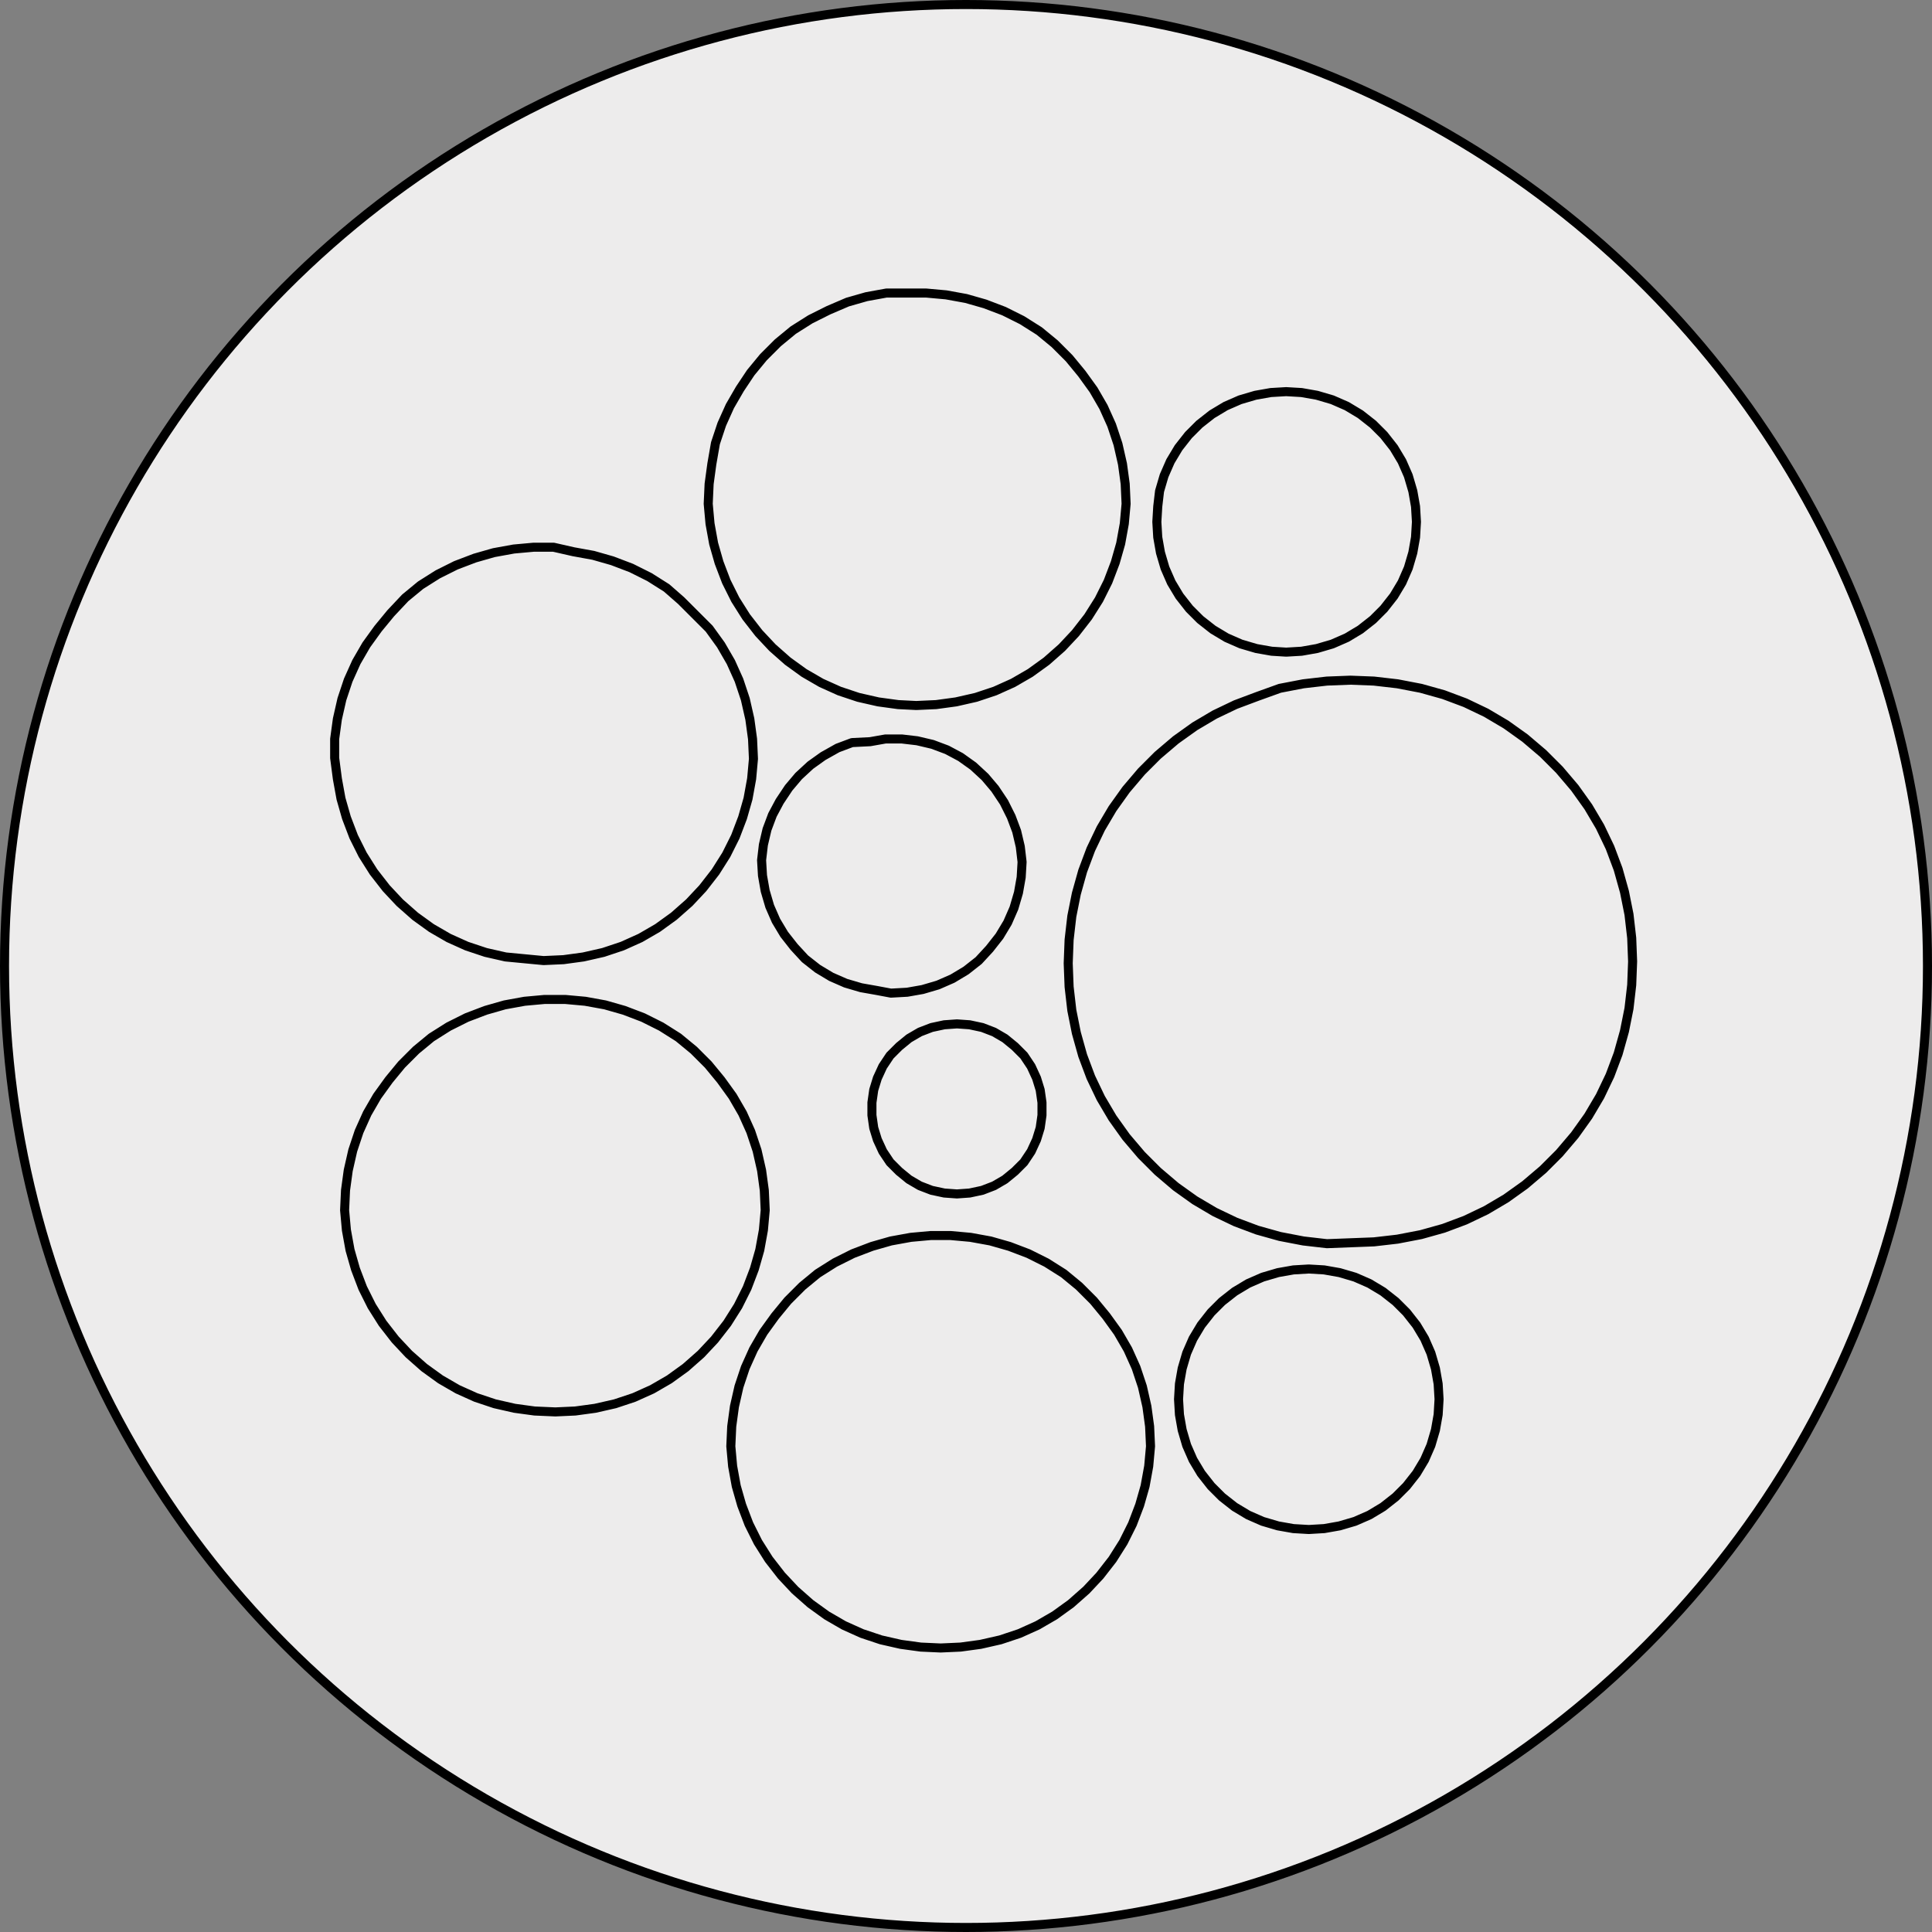
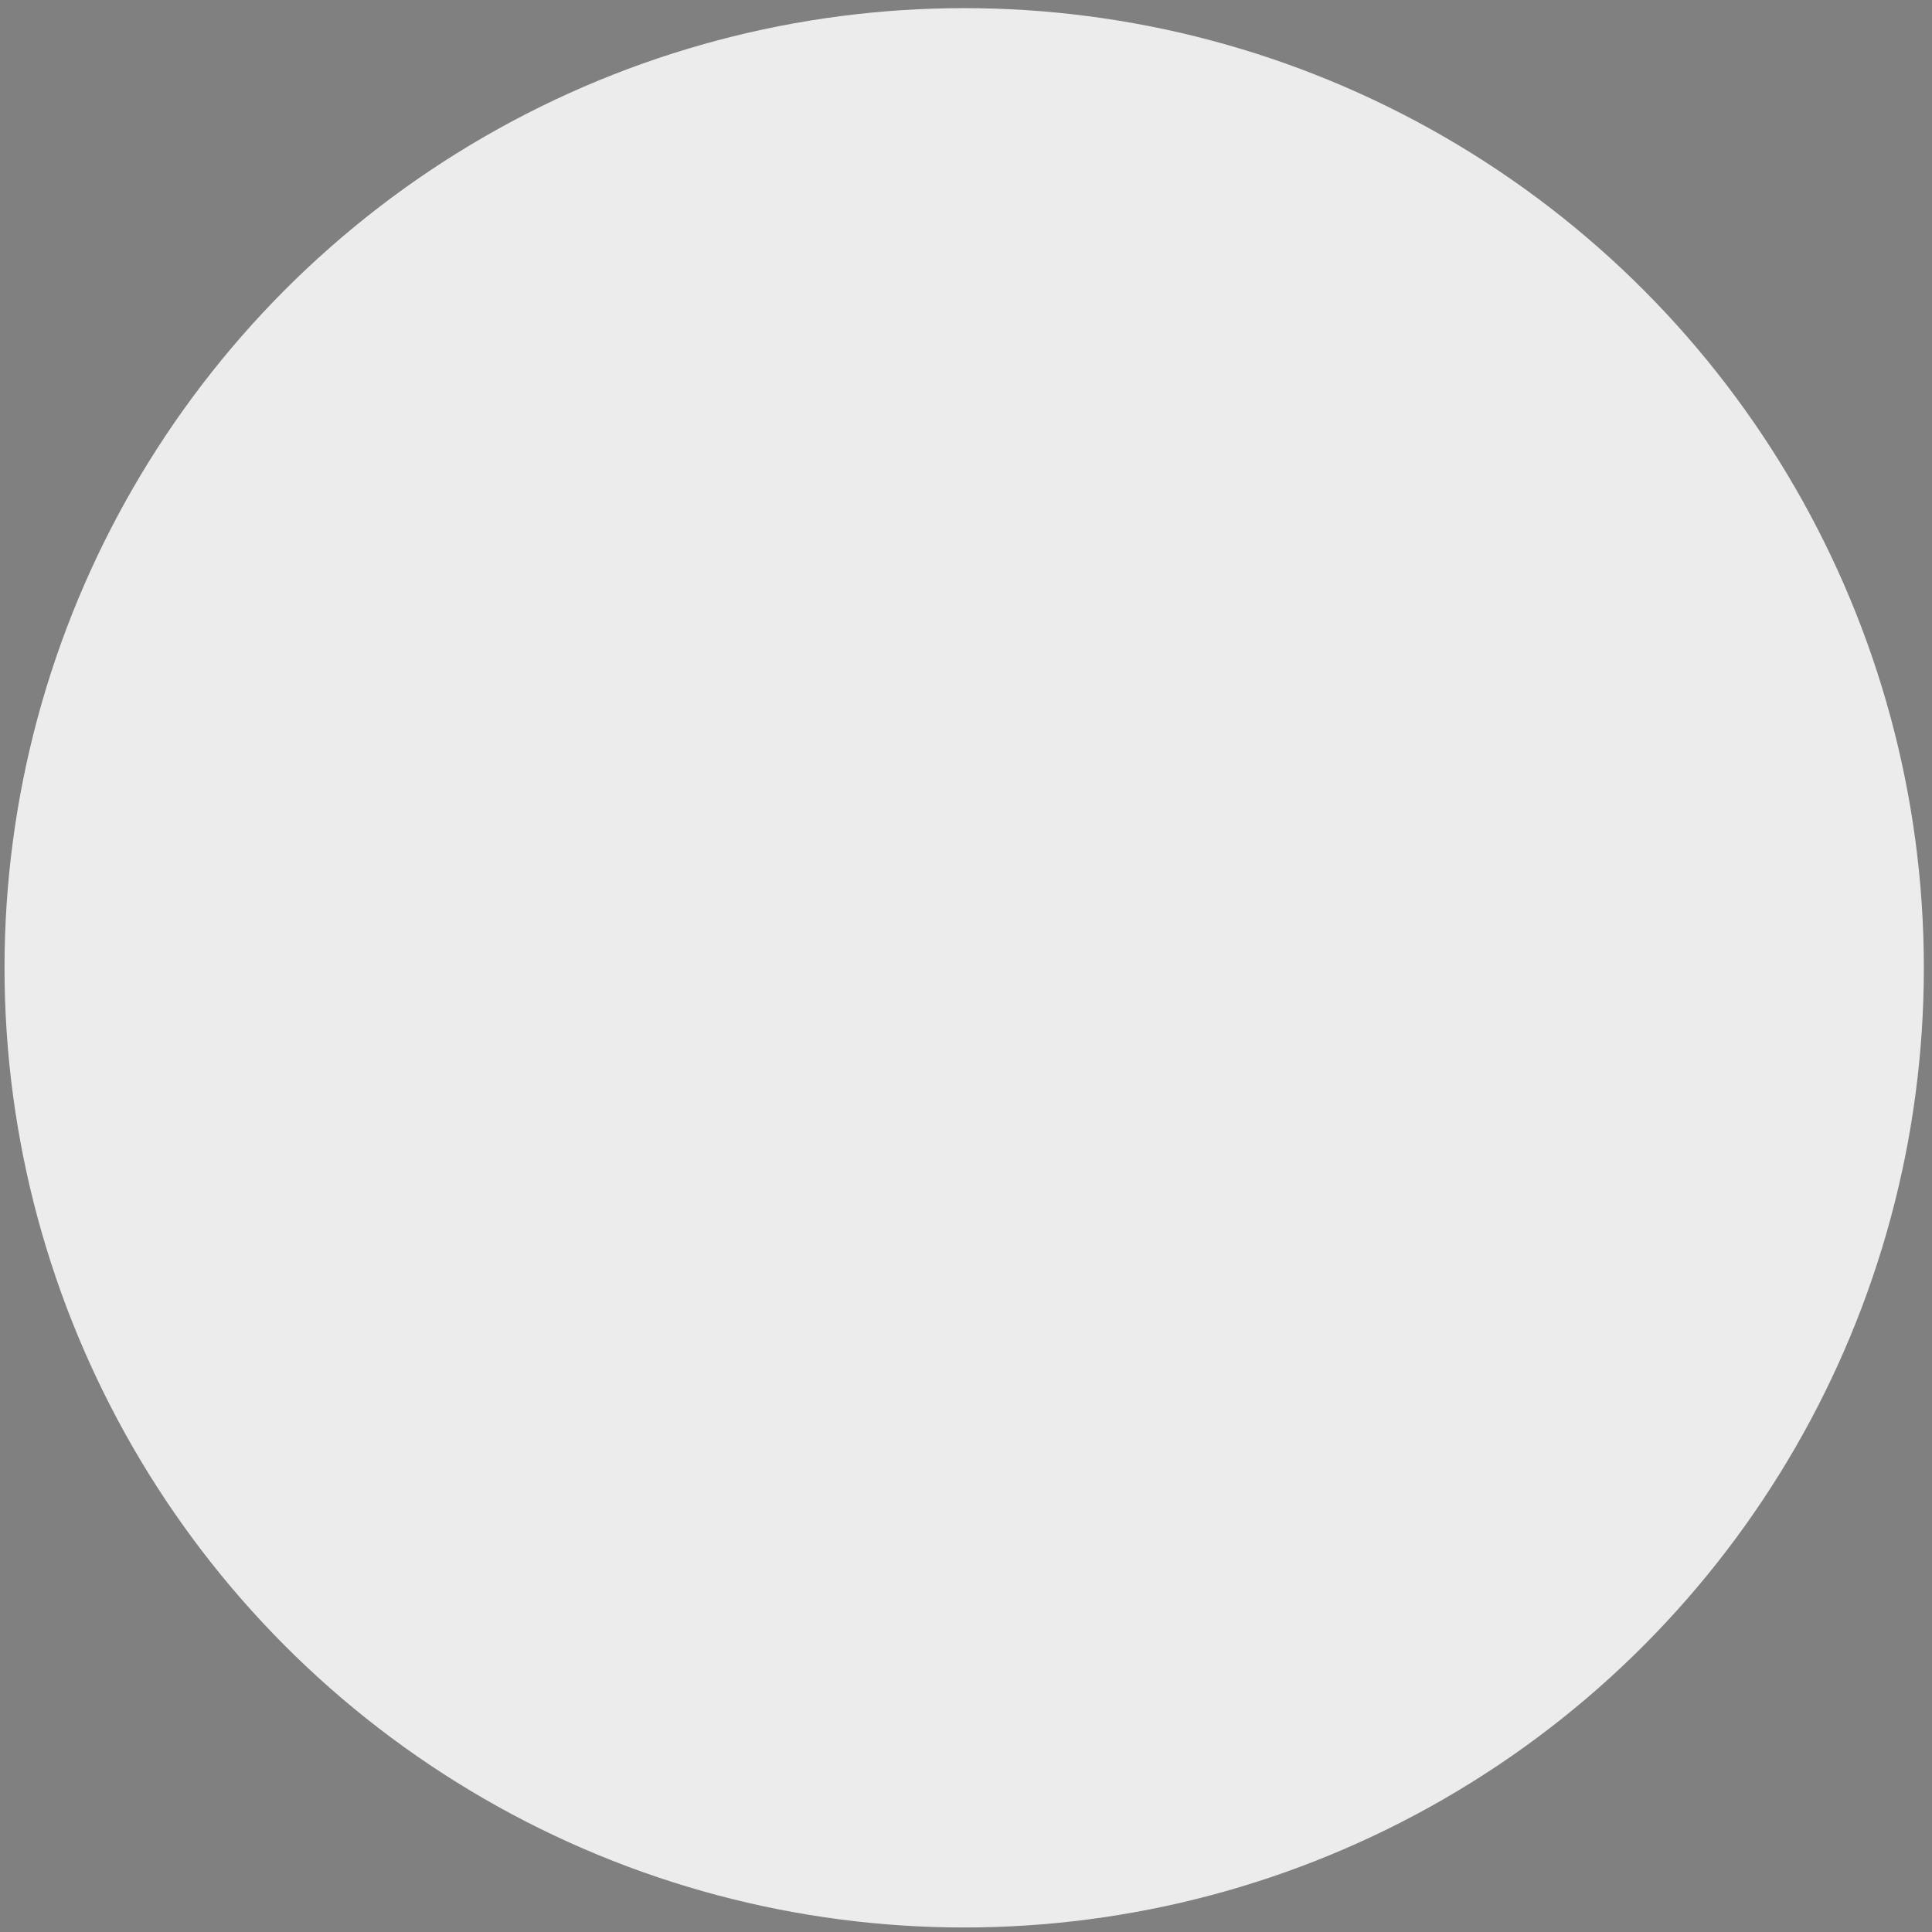
<svg xmlns="http://www.w3.org/2000/svg" version="1.1" id="Ebene_1" x="0px" y="0px" viewBox="0 0 213.6 213.6" enable-background="new 0 0 213.6 213.6" xml:space="preserve">
  <rect x="0" y="0" width="213.6" height="213.6" fill="#808080" stroke="none" />
  <circle fill="#EDECEC" cx="106.6" cy="107" r="106.1" />
-   <path fill="none" stroke="#000000" stroke-linecap="round" stroke-linejoin="round" stroke-miterlimit="10" d="M142.2,72.1l1.7-0.1  l1.7-0.3l1.7-0.5l1.6-0.7l1.5-0.9l1.4-1.1l1.2-1.2l1.1-1.4l0.9-1.5l0.7-1.6l0.5-1.7l0.3-1.7l0.1-1.7l-0.1-1.7l-0.3-1.7l-0.5-1.7  L155,51l-0.9-1.5l-1.1-1.4l-1.2-1.2l-1.4-1.1l-1.5-0.9l-1.6-0.7l-1.7-0.5l-1.7-0.3l-1.7-0.1l-1.7,0.1l-1.7,0.3l-1.7,0.5l-1.6,0.7  l-1.5,0.9l-1.4,1.1l-1.2,1.2l-1.1,1.4l-0.9,1.5l-0.7,1.6l-0.5,1.7L128,56l-0.1,1.7l0.1,1.7l0.3,1.7l0.5,1.7l0.7,1.6l0.9,1.5l1.1,1.4  l1.2,1.2l1.4,1.1l1.5,0.9l1.6,0.7l1.7,0.5l1.7,0.3L142.2,72.1 M149.3,137.4l2.6-0.1l2.6-0.3l2.6-0.5l2.5-0.7l2.4-0.9l2.3-1.1  l2.2-1.3l2.1-1.5l2-1.7l1.8-1.8l1.7-2l1.5-2.1l1.3-2.2l1.1-2.3l0.9-2.4l0.7-2.5l0.5-2.5l0.3-2.6l0.1-2.6l-0.1-2.6l-0.3-2.6l-0.5-2.5  l-0.7-2.5l-0.9-2.4l-1.1-2.3l-1.3-2.2l-1.5-2.1l-1.7-2l-1.8-1.8l-2-1.7l-2.1-1.5l-2.2-1.3l-2.3-1.1l-2.4-0.9l-2.5-0.7l-2.6-0.5  l-2.6-0.3l-2.6-0.1l-2.6,0.1l-2.6,0.3l-2.6,0.5L139,77l-2.4,0.9l-2.3,1.1l-2.2,1.3l-2.1,1.5l-2,1.7l-1.8,1.8l-1.7,2l-1.5,2.1  l-1.3,2.2l-1.1,2.3l-0.9,2.4l-0.7,2.5l-0.5,2.5l-0.3,2.6l-0.1,2.6l0.1,2.6l0.3,2.6l0.5,2.5l0.7,2.5l0.9,2.4l1.1,2.3l1.3,2.2l1.5,2.1  l1.7,2l1.8,1.8l2,1.7l2.1,1.5l2.2,1.3l2.3,1.1l2.4,0.9l2.5,0.7l2.6,0.5l2.6,0.3L149.3,137.4 M144.7,169.1l1.7-0.1l1.7-0.3l1.7-0.5  l1.6-0.7l1.5-0.9l1.4-1.1l1.2-1.2l1.1-1.4l0.9-1.5l0.7-1.6l0.5-1.7l0.3-1.7l0.1-1.7L159,153l-0.3-1.7l-0.5-1.7l-0.7-1.6l-0.9-1.5  l-1.1-1.4l-1.2-1.2l-1.4-1.1l-1.5-0.9l-1.6-0.7l-1.7-0.5l-1.7-0.3l-1.7-0.1l-1.7,0.1l-1.7,0.3l-1.7,0.5l-1.6,0.7l-1.5,0.9l-1.4,1.1  l-1.2,1.2l-1.1,1.4l-0.9,1.5l-0.7,1.6l-0.5,1.7l-0.3,1.7l-0.1,1.7l0.1,1.7l0.3,1.7l0.5,1.7l0.7,1.6l0.9,1.5l1.1,1.4l1.2,1.2l1.4,1.1  l1.5,0.9l1.6,0.7l1.7,0.5l1.7,0.3L144.7,169.1 M105.8,132l1.4-0.1l1.4-0.3l1.3-0.5l1.2-0.7l1.1-0.9l1-1l0.8-1.2l0.6-1.3l0.4-1.3  l0.2-1.4v-1.4l-0.2-1.4l-0.4-1.3l-0.6-1.3l-0.8-1.2l-1-1l-1.1-0.9l-1.2-0.7l-1.3-0.5l-1.4-0.3l-1.4-0.1l-1.4,0.1l-1.4,0.3l-1.3,0.5  l-1.2,0.7l-1.1,0.9l-1,1l-0.8,1.2l-0.6,1.3l-0.4,1.3l-0.2,1.4v1.4l0.2,1.4L97,126l0.6,1.3l0.8,1.2l1,1l1.1,0.9l1.2,0.7l1.3,0.5  l1.4,0.3L105.8,132 M104,182.2l2.2-0.1l2.2-0.3l2.2-0.5l2.1-0.7l2-0.9l1.9-1.1l1.8-1.3l1.7-1.5l1.5-1.6l1.4-1.8l1.2-1.9l1-2l0.8-2.1  l0.6-2.1l0.4-2.2l0.2-2.2l-0.1-2.2l-0.3-2.2l-0.5-2.2l-0.7-2.1l-0.9-2l-1.1-1.9l-1.3-1.8l-1.4-1.7l-1.6-1.6l-1.7-1.4l-1.9-1.2l-2-1  l-2.1-0.8l-2.1-0.6l-2.2-0.4l-2.2-0.2h-2.2l-2.2,0.2l-2.2,0.4l-2.1,0.6l-2.1,0.8l-2,1l-1.9,1.2l-1.7,1.4l-1.6,1.6l-1.4,1.7l-1.3,1.8  l-1.1,1.9l-0.9,2l-0.7,2.1l-0.5,2.2l-0.3,2.2l-0.1,2.2l0.2,2.2l0.4,2.2l0.6,2.1l0.8,2.1l1,2l1.2,1.9l1.4,1.8l1.5,1.6l1.7,1.5  l1.8,1.3l1.9,1.1l2,0.9l2.1,0.7l2.2,0.5l2.2,0.3L104,182.2 M61.4,156.1l2.2-0.1l2.2-0.3l2.2-0.5l2.1-0.7l2-0.9l1.9-1.1l1.8-1.3  l1.7-1.5l1.5-1.6l1.4-1.8l1.2-1.9l1-2l0.8-2.1l0.6-2.1l0.4-2.2l0.2-2.2l-0.1-2.2l-0.3-2.2l-0.5-2.2l-0.7-2.1l-0.9-2l-1.1-1.9  l-1.3-1.8l-1.4-1.7l-1.6-1.6l-1.7-1.4l-1.9-1.2l-2-1l-2.1-0.8l-2.1-0.6l-2.2-0.4l-2.2-0.2h-2.3l-2.2,0.2l-2.2,0.4l-2.1,0.6l-2.1,0.8  l-2,1l-1.9,1.2l-1.7,1.4l-1.6,1.6l-1.4,1.7l-1.3,1.8l-1.1,1.9l-0.9,2l-0.7,2.1l-0.5,2.2l-0.3,2.2l-0.1,2.2l0.2,2.2l0.4,2.2l0.6,2.1  l0.8,2.1l1,2l1.2,1.9l1.4,1.8l1.5,1.6l1.7,1.5l1.8,1.3l1.9,1.1l2,0.9l2.1,0.7l2.2,0.5l2.2,0.3L61.4,156.1 M98.5,109.8l1.8-0.1  l1.7-0.3l1.7-0.5l1.6-0.7l1.5-0.9l1.4-1.1l1.2-1.3l1.1-1.4l0.9-1.5l0.7-1.6l0.5-1.7l0.3-1.7l0.1-1.7l-0.2-1.7l-0.4-1.7l-0.6-1.6  l-0.8-1.6l-1-1.5l-1.1-1.3l-1.3-1.2l-1.4-1l-1.5-0.8l-1.6-0.6l-1.7-0.4l-1.7-0.2h-1.8L96.2,82l-2,0.1l-1.6,0.6L91,83.6l-1.4,1  l-1.3,1.2l-1.1,1.3l-1,1.5l-0.8,1.5l-0.6,1.6l-0.4,1.7l-0.2,1.7l0.1,1.7l0.3,1.7l0.5,1.7l0.7,1.6l0.9,1.5l1.1,1.4L89,106l1.4,1.1  l1.5,0.9l1.6,0.7l1.7,0.5l1.7,0.3L98.5,109.8 M101.3,78l2.2-0.1l2.2-0.3l2.2-0.5l2.1-0.7l2-0.9l1.9-1.1l1.8-1.3l1.7-1.5l1.5-1.6  l1.4-1.8l1.2-1.9l1-2l0.8-2.1l0.6-2.1l0.4-2.2l0.2-2.2l-0.1-2.2l-0.3-2.2l-0.5-2.2l-0.7-2.1l-0.9-2l-1.1-1.9l-1.3-1.8l-1.4-1.7  l-1.6-1.6l-1.7-1.4l-1.9-1.2l-2-1l-2.1-0.8l-2.1-0.6l-2.2-0.4l-2.2-0.2h-2.2l-2.2,0l-2.2,0.4l-2.1,0.6l-2.1,0.9l-2,1l-1.9,1.2  L86,37.9l-1.6,1.6L83,41.2L81.8,43l-1.1,1.9l-0.9,2L79.1,49l-0.4,2.3l-0.3,2.2l-0.1,2.2l0.2,2.2l0.4,2.2l0.6,2.1l0.8,2.1l1,2  l1.2,1.9l1.4,1.8l1.5,1.6l1.7,1.5l1.8,1.3l1.9,1.1l2,0.9l2.1,0.7l2.2,0.5l2.2,0.3L101.3,78 M60.1,106.2l2.2-0.1l2.2-0.3l2.2-0.5  l2.1-0.7l2-0.9l1.9-1.1l1.8-1.3l1.7-1.5l1.5-1.6l1.4-1.8l1.2-1.9l1-2l0.8-2.1l0.6-2.1l0.4-2.2l0.2-2.2l-0.1-2.2l-0.3-2.2l-0.5-2.2  l-0.7-2.1l-0.9-2l-1.1-1.9l-1.3-1.8L76.9,68l-1.6-1.6L73.7,65l-1.9-1.2l-2-1L67.7,62l-2.1-0.6L63.4,61l-2.2-0.5H59l-2.2,0.2  l-2.2,0.4l-2.1,0.6l-2.1,0.8l-2,1l-1.9,1.2l-1.7,1.4l-1.6,1.7l-1.4,1.7l-1.3,1.8l-1.1,1.9l-0.9,2l-0.7,2.1l-0.5,2.2L37,81.7v2.1  l0.3,2.3l0.4,2.2l0.6,2.1l0.8,2.1l1,2l1.2,1.9l1.4,1.8l1.5,1.6l1.7,1.5l1.8,1.3l1.9,1.1l2,0.9l2.1,0.7l2.2,0.5L58,106L60.1,106.2" />
-   <circle fill="none" stroke="#000000" stroke-linecap="round" stroke-linejoin="round" stroke-miterlimit="10" cx="106.8" cy="106.8" r="106.3" />
</svg>